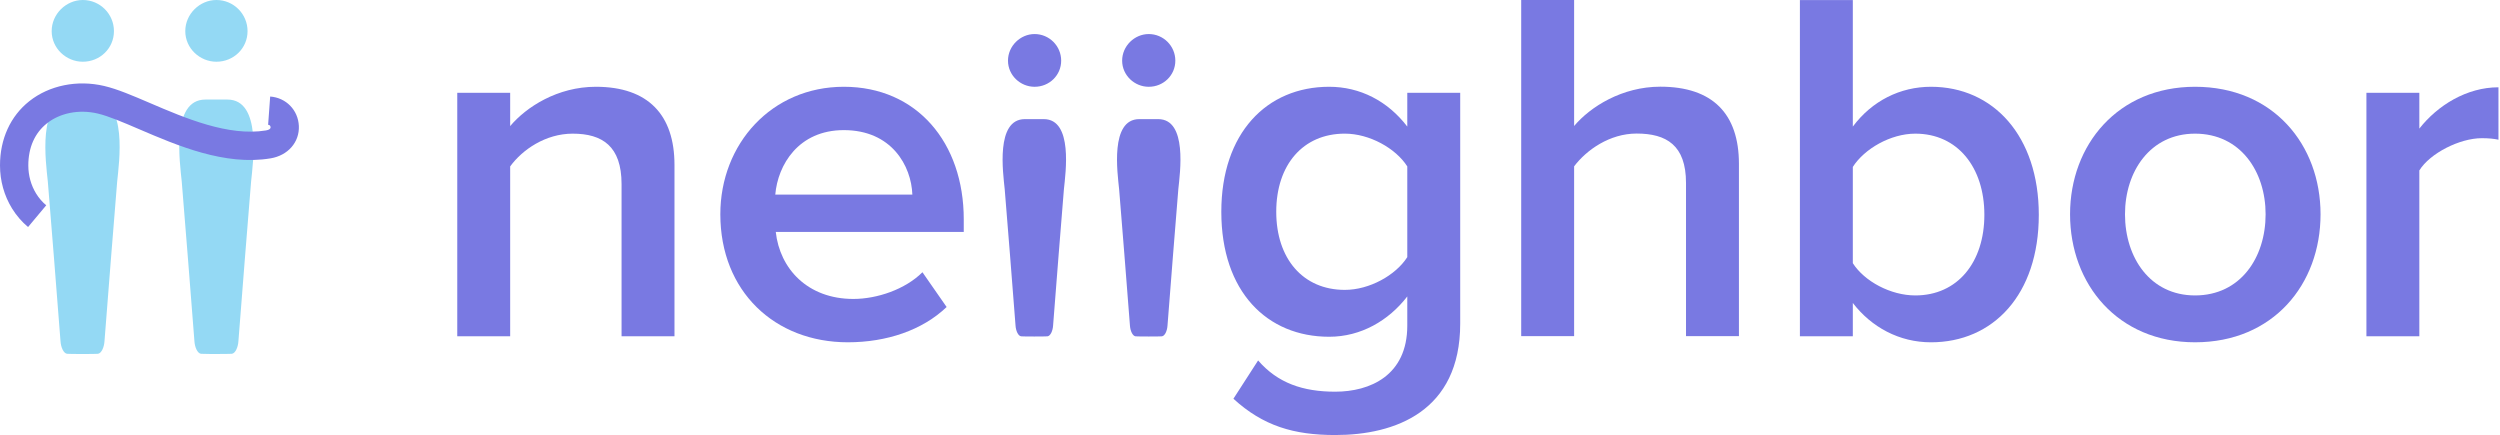
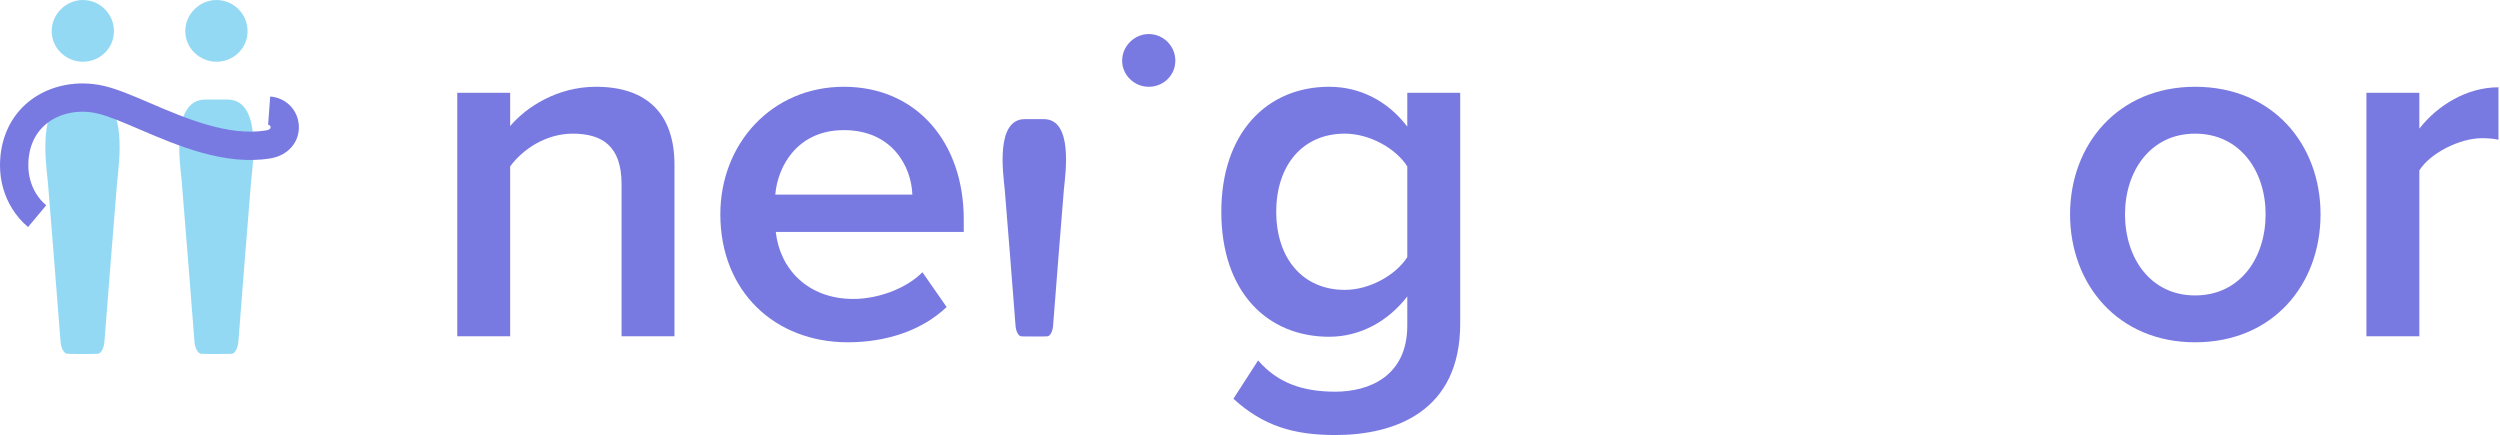
<svg xmlns="http://www.w3.org/2000/svg" width="862" height="150" viewBox="0 0 862 150" fill="none">
  <path d="M290.948 29.92C266.097 29.92 248.371 49.557 248.371 73.883C248.371 100.469 267.14 118.021 292.337 118.021C305.718 118.021 318.056 113.85 326.398 105.858L318.056 93.867C312.146 99.777 302.415 103.076 294.248 103.076C278.435 103.076 268.876 92.649 267.486 79.965H332.304V75.618C332.308 49.211 316.146 29.92 290.948 29.92ZM267.315 67.109C268.183 56.856 275.307 44.865 290.948 44.865C307.454 44.865 314.231 57.203 314.582 67.109H267.315Z" fill="#7979E2" />
  <path d="M485.231 43.647C478.453 34.784 468.897 29.92 458.298 29.92C436.747 29.92 421.11 45.908 421.11 73.015C421.11 100.648 436.922 116.114 458.298 116.114C469.244 116.114 478.803 110.554 485.231 102.212V112.29C485.231 129.491 472.372 135.055 460.384 135.055C449.264 135.055 440.572 132.102 433.798 124.281L425.281 137.487C435.533 146.872 446.136 150 460.384 150C481.064 150 503.479 141.833 503.479 111.593V32.005H485.231V43.647ZM485.231 88.657C481.235 94.909 472.201 99.952 463.683 99.952C449.26 99.952 440.05 89.178 440.05 73.015C440.05 56.853 449.26 46.079 463.683 46.079C472.201 46.079 481.235 51.117 485.231 57.378V88.657Z" fill="#7979E2" />
-   <path d="M665.791 29.92C655.188 29.92 645.461 34.784 638.854 43.647V0.03H620.606V115.939H638.854V104.469C645.282 112.811 654.842 118.025 665.791 118.025C687.167 118.025 702.979 101.691 702.979 74.062C702.979 46.95 687.338 29.92 665.791 29.92ZM660.402 101.866C651.888 101.866 642.85 97.002 638.854 90.746V57.553C642.85 51.296 651.888 46.083 660.402 46.083C675 46.083 684.21 57.728 684.21 74.062C684.21 90.396 675 101.866 660.402 101.866Z" fill="#7979E2" />
  <path d="M756.852 29.92C730.266 29.92 713.757 49.904 713.757 73.883C713.757 98.037 730.266 118.021 756.852 118.021C783.789 118.021 800.123 98.037 800.123 73.883C800.123 49.904 783.789 29.92 756.852 29.92ZM756.852 101.866C741.386 101.866 732.698 88.832 732.698 73.887C732.698 59.117 741.386 46.083 756.852 46.083C772.49 46.083 781.182 59.117 781.182 73.887C781.182 88.832 772.49 101.866 756.852 101.866Z" fill="#7979E2" />
  <path d="M834.187 44.343V32.005H815.939V115.939H834.187V58.767C837.837 52.857 848.089 47.647 855.735 47.647C857.995 47.647 859.906 47.822 861.47 48.172V30.099C850.521 30.095 840.44 36.352 834.187 44.343Z" fill="#7979E2" />
  <path d="M396.087 29.924C401.145 29.924 405.255 25.974 405.255 20.912C405.255 15.854 401.145 11.741 396.087 11.741C391.186 11.741 386.916 15.851 386.916 20.912C386.916 25.974 391.182 29.924 396.087 29.924Z" fill="#7979E2" />
-   <path d="M356.725 29.924C361.783 29.924 365.893 25.974 365.893 20.912C365.893 15.854 361.783 11.741 356.725 11.741C351.824 11.741 347.554 15.851 347.554 20.912C347.554 25.974 351.82 29.924 356.725 29.924Z" fill="#7979E2" />
-   <path d="M572.472 29.89C559.266 29.89 548.318 36.839 542.757 43.445V0H524.509V115.909H542.757V57.347C547.104 51.612 555.095 46.048 564.305 46.048C574.558 46.048 581.335 50.044 581.335 63.079V115.905H599.584V56.48C599.58 39.274 590.541 29.89 572.472 29.89Z" fill="#7979E2" />
  <path d="M205.45 29.92C192.245 29.92 181.467 36.869 175.907 43.476V32.005H157.663V115.939H175.907V57.378C180.078 51.643 188.074 46.083 197.459 46.083C207.711 46.083 214.314 50.429 214.314 63.459V115.939H232.562V56.856C232.558 39.651 223.52 29.92 205.45 29.92Z" fill="#7979E2" />
  <path d="M359.884 41.071C359.823 41.071 357.338 41.071 356.634 41.071C355.93 41.071 353.441 41.071 353.384 41.071C343.212 41.071 345.86 59.631 346.423 65.244C346.511 66.108 349.982 109.371 350.153 112.225C350.271 114.147 351.101 115.852 352.09 115.966C352.433 116.008 354.522 116.027 356.63 116.027C358.742 116.027 360.828 116.008 361.17 115.966C362.16 115.852 362.993 114.147 363.107 112.225C363.283 109.371 366.753 66.108 366.837 65.244C367.412 59.631 370.057 41.071 359.884 41.071Z" fill="#7979E2" />
-   <path d="M399.337 41.071C399.276 41.071 396.791 41.071 396.087 41.071C395.383 41.071 392.894 41.071 392.834 41.071C382.661 41.071 385.31 59.631 385.873 65.244C385.96 66.108 389.431 109.371 389.602 112.225C389.72 114.147 390.55 115.852 391.54 115.966C391.882 116.008 393.971 116.027 396.08 116.027C398.192 116.027 400.277 116.008 400.62 115.966C401.609 115.852 402.443 114.147 402.557 112.225C402.732 109.371 406.203 66.108 406.286 65.244C406.861 59.631 409.51 41.071 399.337 41.071Z" fill="#7979E2" />
  <path d="M74.621 21.284C80.543 21.284 85.356 16.661 85.356 10.735C85.356 4.813 80.547 0 74.621 0C68.88 0 63.886 4.813 63.886 10.735C63.886 16.656 68.885 21.284 74.621 21.284Z" fill="#94D9F4" />
  <path d="M28.553 21.284C34.474 21.284 39.288 16.661 39.288 10.735C39.288 4.813 34.479 0 28.553 0C22.812 0 17.818 4.813 17.818 10.735C17.818 16.656 22.812 21.284 28.553 21.284Z" fill="#94D9F4" />
  <path d="M32.253 34.328C32.18 34.328 29.27 34.328 28.445 34.328C27.62 34.328 24.711 34.328 24.638 34.328C12.731 34.328 15.831 56.051 16.49 62.622C16.593 63.633 20.654 114.27 20.859 117.609C20.996 119.86 21.967 121.852 23.129 121.988C23.529 122.037 25.975 122.057 28.445 122.061C30.916 122.061 33.361 122.037 33.761 121.988C34.923 121.852 35.895 119.86 36.032 117.609C36.237 114.27 40.298 63.633 40.401 62.622C41.06 56.056 44.16 34.328 32.253 34.328Z" fill="#94D9F4" />
  <path d="M78.429 34.328H74.621C73.796 34.328 70.887 34.328 70.814 34.328C58.907 34.328 62.007 56.051 62.666 62.622C62.769 63.633 66.83 114.27 67.035 117.609C67.172 119.86 68.143 121.852 69.305 121.988C69.584 122.022 70.862 122.042 72.43 122.052V122.061C72.82 122.061 73.269 122.061 73.738 122.061C74.036 122.061 74.319 122.061 74.621 122.061V122.057C76.979 122.047 79.635 122.027 79.938 121.988C81.099 121.852 82.071 119.86 82.208 117.609C82.413 114.27 86.474 63.633 86.577 62.622C87.236 56.056 90.336 34.328 78.429 34.328Z" fill="#94D9F4" />
  <path d="M9.675 78.283C7.532 76.486 5.677 74.338 4.169 71.907C1.44 67.489 0 62.349 0 57.033C0 47.923 3.588 40.054 10.11 34.885C16.988 29.427 26.644 27.464 35.9 29.637C40.45 30.701 45.683 32.942 51.751 35.544C63.774 40.694 78.727 47.108 91.693 44.975C92.781 44.794 93.318 44.423 93.294 43.872C93.279 43.574 93.152 43.076 92.449 43.022L93.157 33.283C98.639 33.684 102.798 37.95 103.047 43.423C103.301 49.017 99.284 53.611 93.284 54.602C77.521 57.233 61.094 50.174 47.904 44.516C42.5 42.197 37.389 40.01 33.679 39.141C27.274 37.648 20.742 38.912 16.178 42.534C11.98 45.863 9.763 50.877 9.763 57.033C9.763 60.533 10.701 63.901 12.473 66.772C13.425 68.309 14.596 69.666 15.939 70.784L9.675 78.283Z" fill="#7979E2" />
</svg>